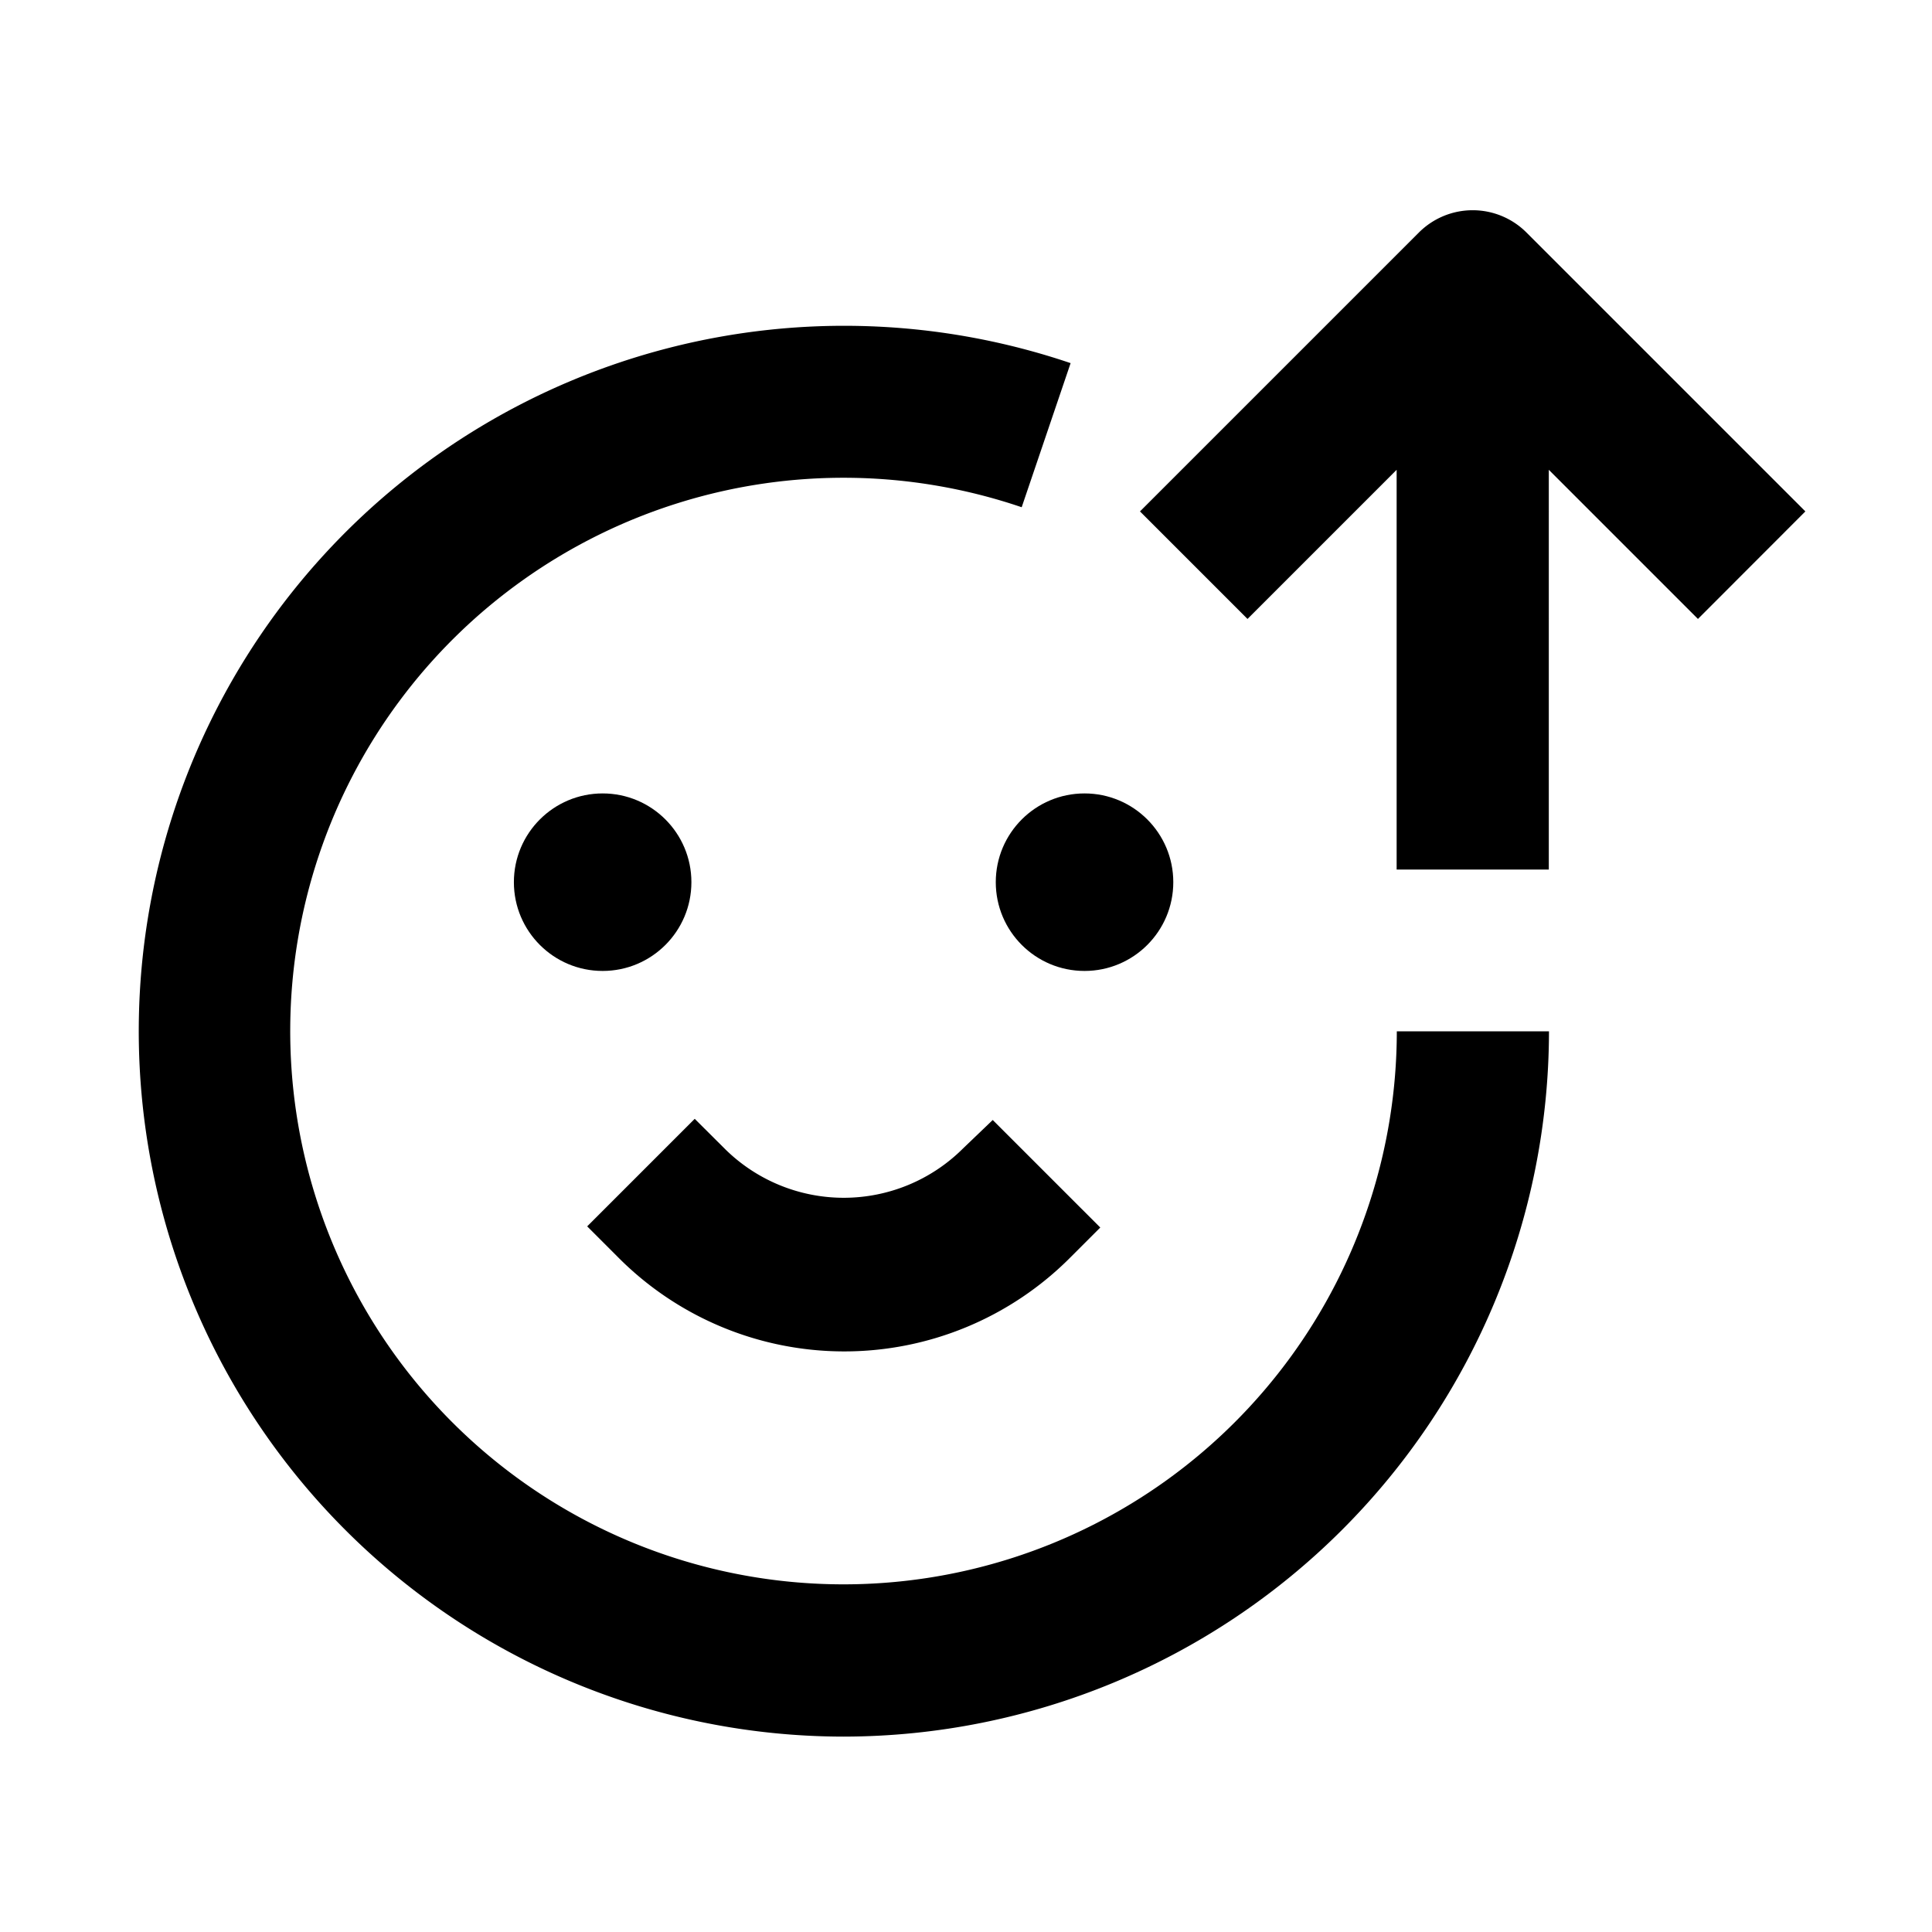
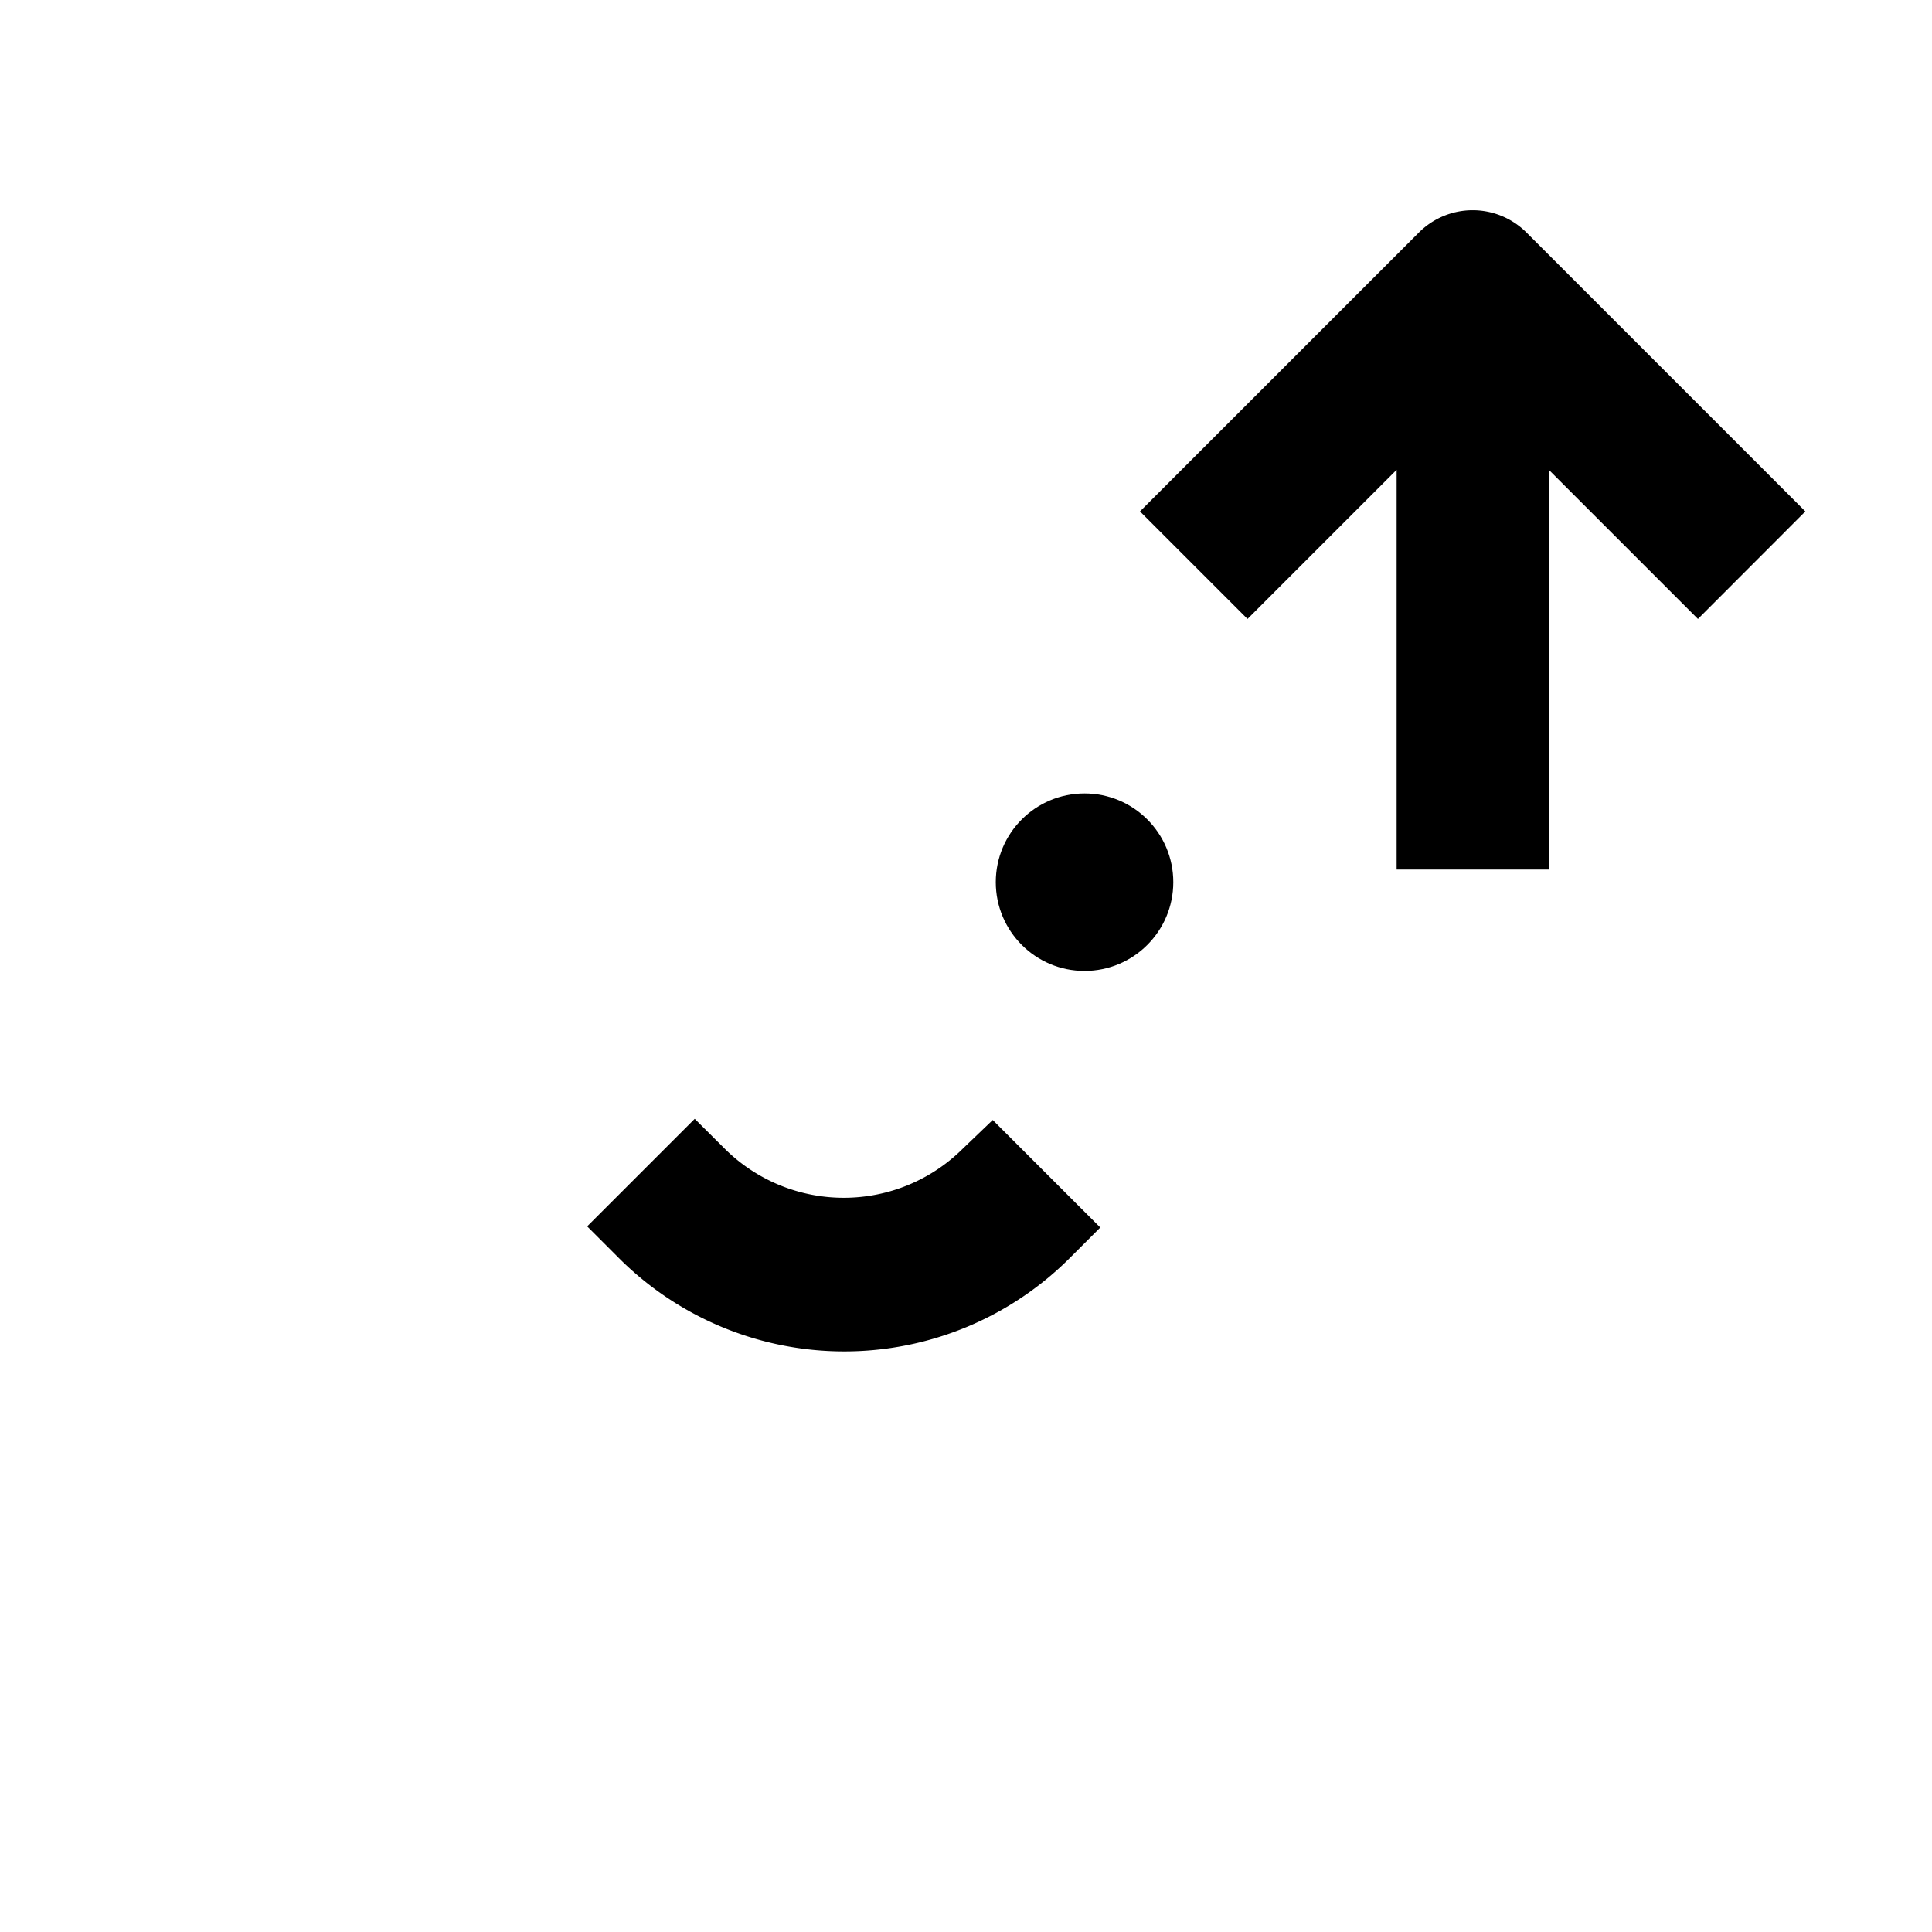
<svg xmlns="http://www.w3.org/2000/svg" id="Laag_1" data-name="Laag 1" viewBox="0 0 68 68">
  <defs>
    <style>.cls-1{fill:none;}</style>
  </defs>
-   <rect class="cls-1" width="68" height="68" />
  <g id="Group_1363" data-name="Group 1363">
    <g id="Group_127" data-name="Group 127">
-       <path id="Path_145" data-name="Path 145" d="M29.692,61.123a24.828,24.828,0,1,1,7.99-48.342L35.96,17.853A19.474,19.474,0,1,0,49.163,36.3h5.356A24.855,24.855,0,0,1,29.692,61.123Z" />
-     </g>
+       </g>
    <g id="Group_131" data-name="Group 131">
      <g id="Group_128" data-name="Group 128">
        <path id="Path_146" data-name="Path 146" d="M29.692,47.565a11.221,11.221,0,0,0,7.99-3.316l1.044-1.044L34.941,39.42l-1.044,1a5.944,5.944,0,0,1-8.4,0l-1.045-1.041-3.785,3.785,1.044,1.044A11.217,11.217,0,0,0,29.692,47.565Z" />
      </g>
      <g id="Group_129" data-name="Group 129">
-         <circle id="Ellipse_3" data-name="Ellipse 3" cx="21.211" cy="31.05" r="3.124" />
-       </g>
+         </g>
      <g id="Group_130" data-name="Group 130">
        <circle id="Ellipse_4" data-name="Ellipse 4" cx="38.172" cy="31.05" r="3.124" />
      </g>
    </g>
    <g id="Group_132" data-name="Group 132">
      <path id="Path_147" data-name="Path 147" d="M49.943,8.181,40.123,18l3.785,3.785,5.249-5.249V30.605h5.356V16.536l5.249,5.249L63.543,18,53.724,8.181A2.677,2.677,0,0,0,49.943,8.181Z" />
    </g>
  </g>
</svg>